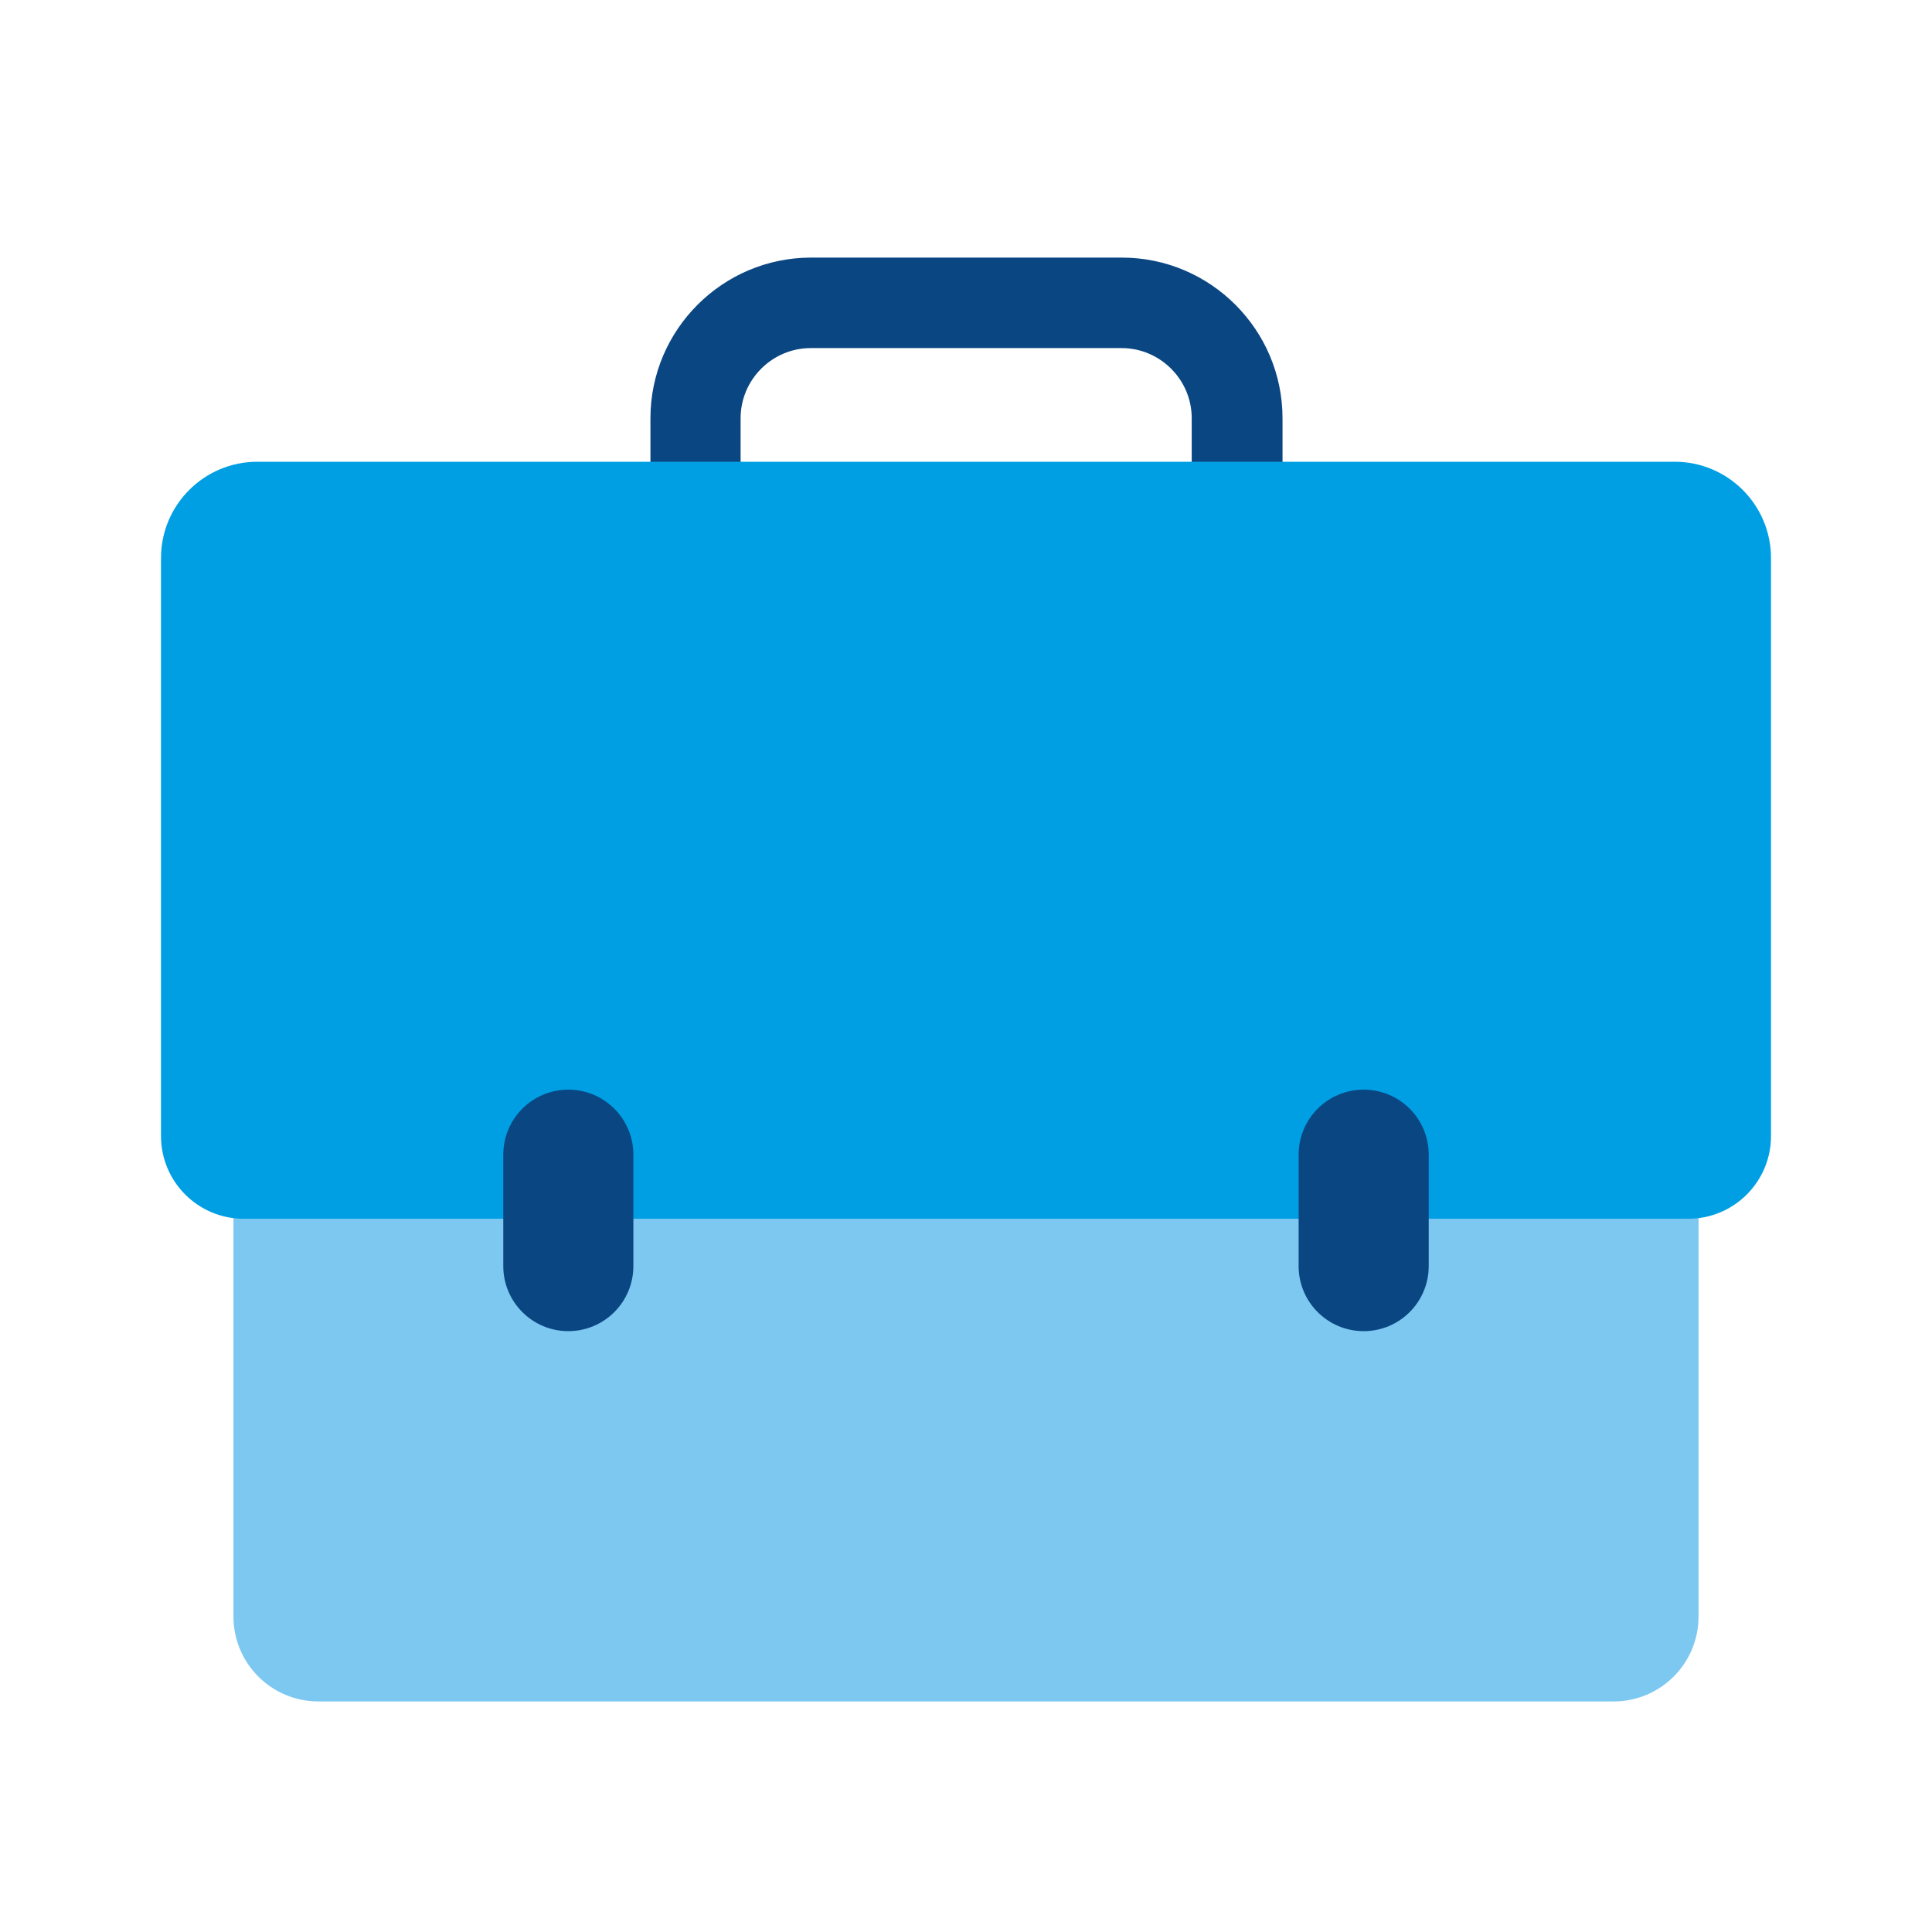
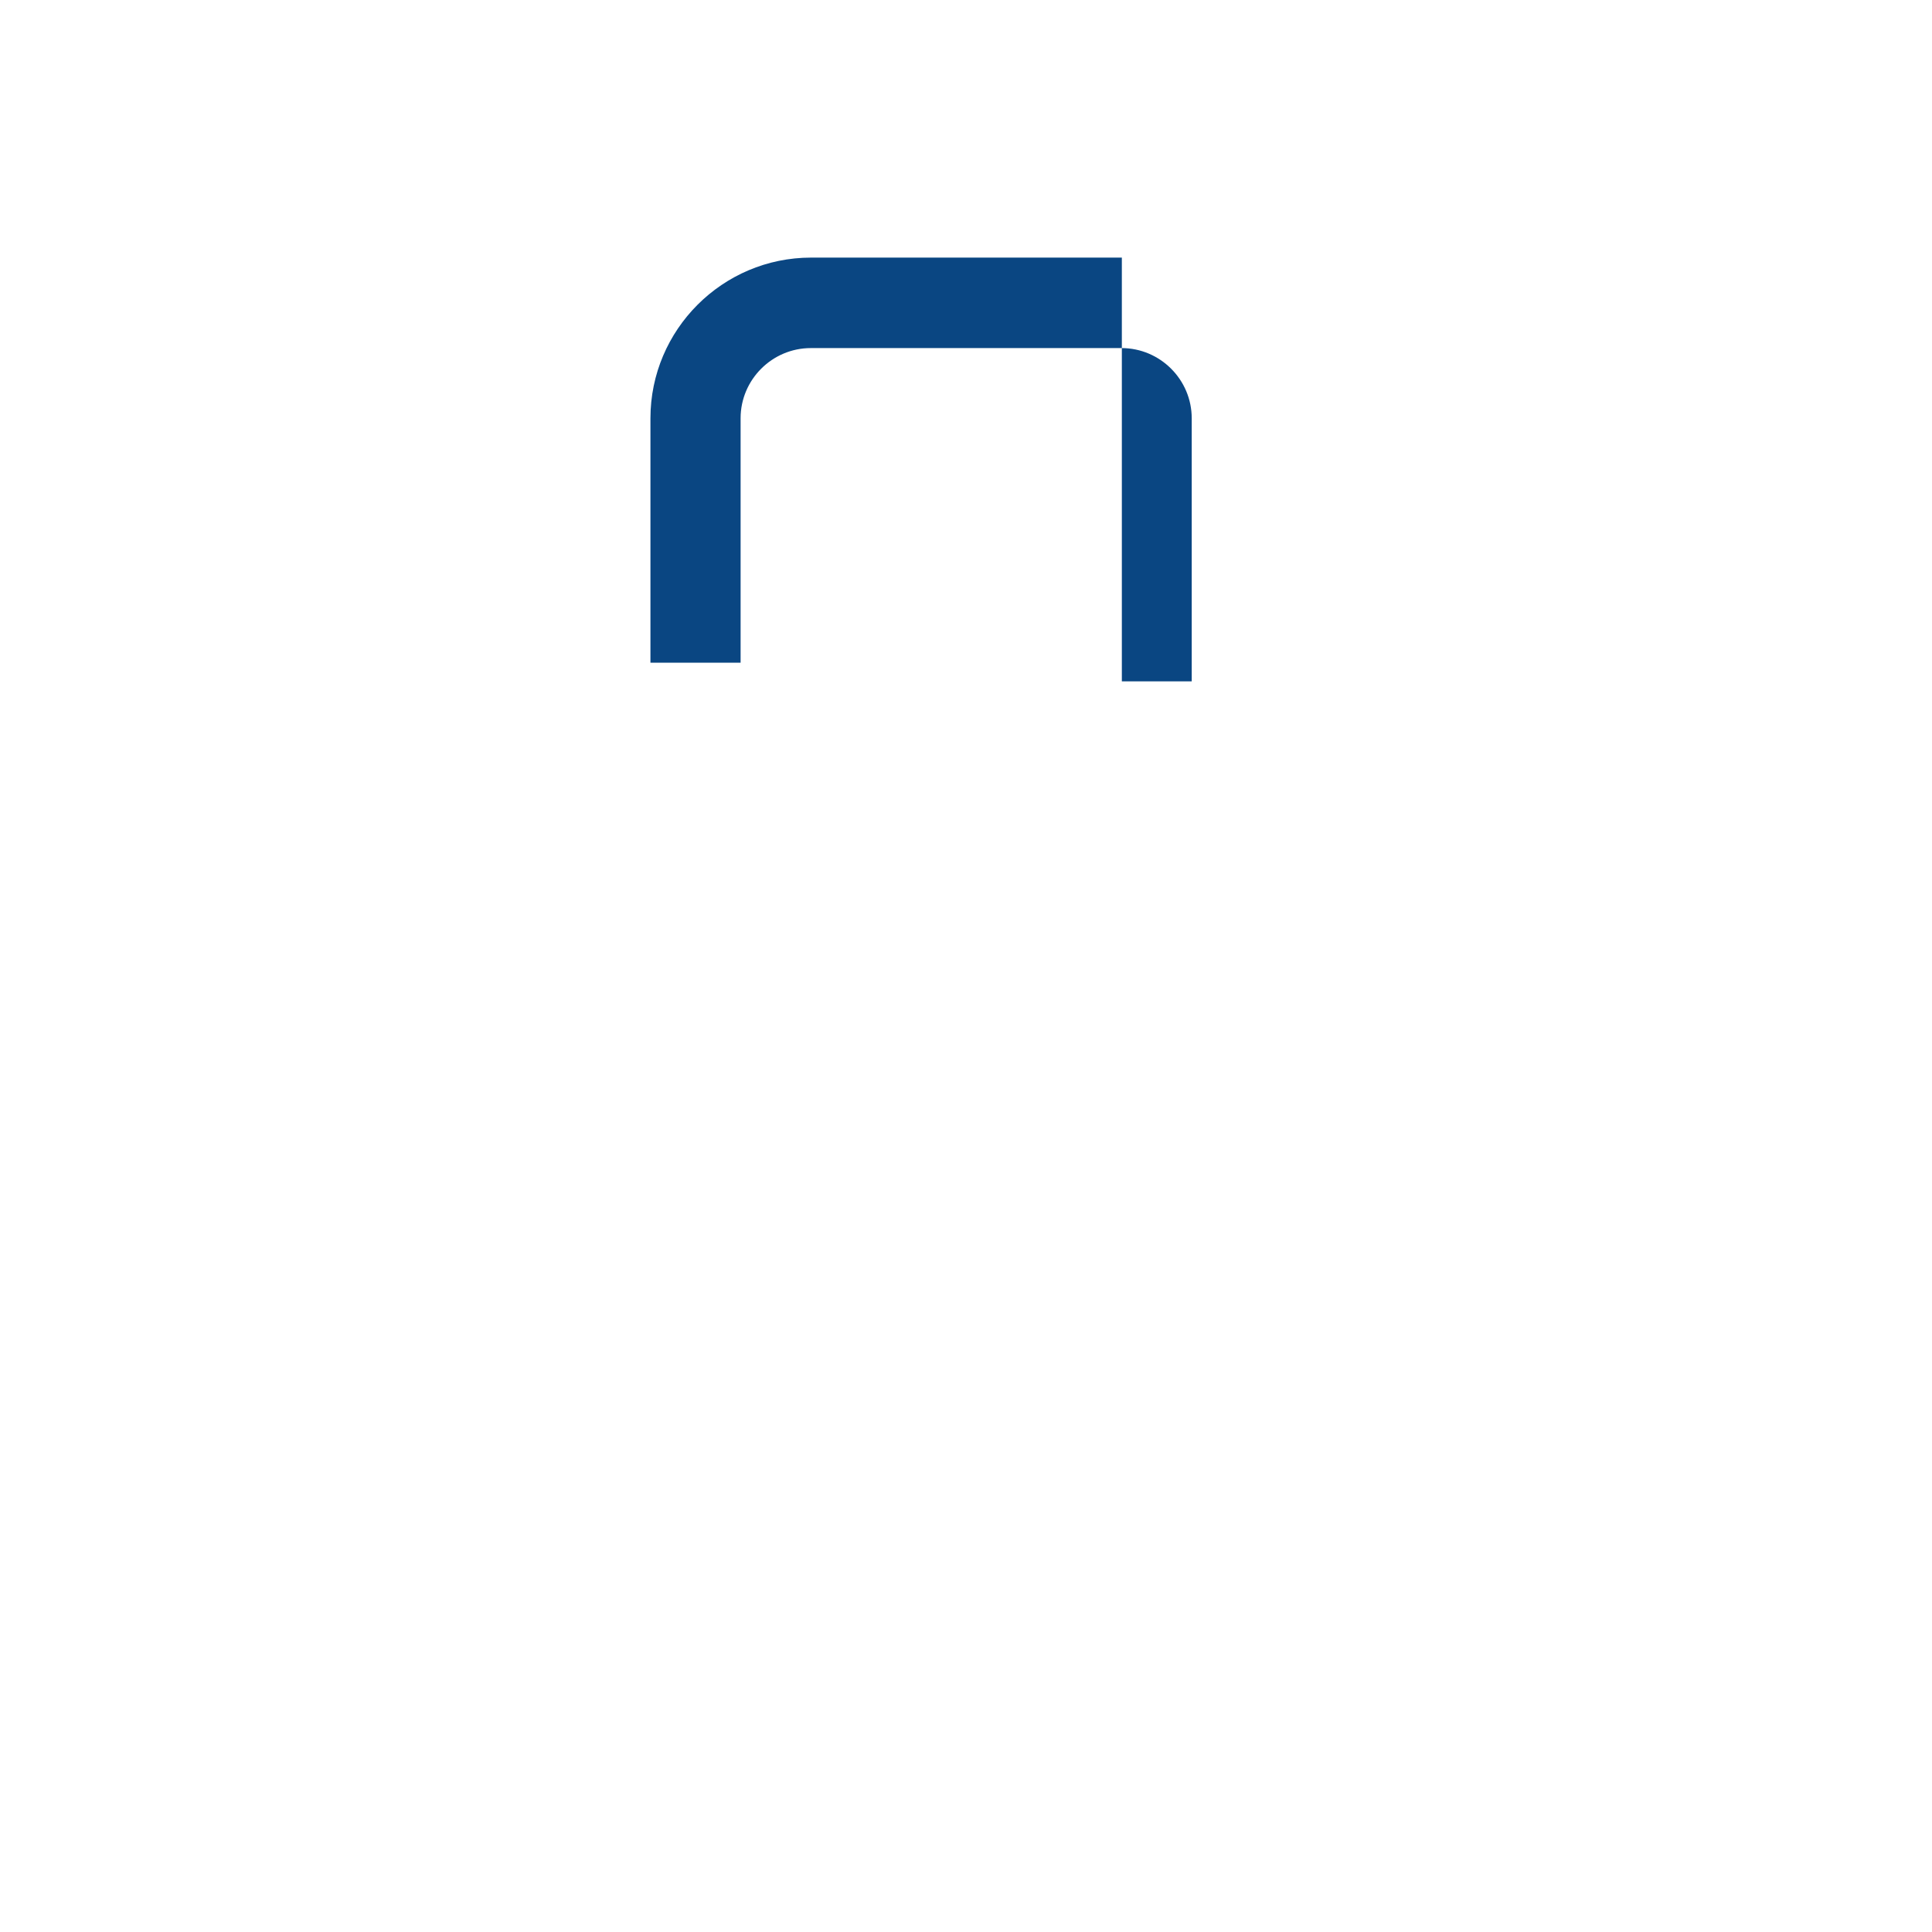
<svg xmlns="http://www.w3.org/2000/svg" width="60" height="60" viewBox="0 0 60 60" fill="none">
  <g clip-path="url(#clip0_11509_21722)">
-     <path d="M39.81 21.16H37.01V12.99C37.01 11.79 36.03 10.81 34.83 10.81H25.18C23.98 10.81 23 11.79 23 12.99V20.58H20.2V12.99C20.2 10.24 22.44 8 25.19 8H34.84C37.59 8 39.83 10.24 39.83 12.99V21.16H39.81Z" fill="#0A4682" />
-     <path d="M7.25 23.84H52.75V50.2C52.75 51.66 51.57 52.84 50.11 52.84H9.89C8.43 52.84 7.25 51.66 7.25 50.2V23.84Z" fill="#7DC8F0" />
-     <path d="M7.99 14.34H52.01C53.66 14.34 55 15.68 55 17.33V35.28C55 36.7 53.85 37.85 52.43 37.85H7.57C6.15 37.85 5 36.7 5 35.28V17.33C5 15.68 6.34 14.34 7.99 14.34Z" fill="#009FE4" />
-     <path d="M19.67 35.86C19.67 34.744 18.765 33.84 17.65 33.84C16.534 33.84 15.63 34.744 15.63 35.86V39.32C15.63 40.436 16.534 41.34 17.65 41.34C18.765 41.34 19.67 40.436 19.67 39.32V35.86Z" fill="#0A4682" />
-     <path d="M44.37 35.86C44.37 34.744 43.466 33.84 42.35 33.84C41.234 33.84 40.33 34.744 40.33 35.86V39.32C40.33 40.436 41.234 41.34 42.35 41.34C43.466 41.34 44.37 40.436 44.37 39.32V35.86Z" fill="#0A4682" />
+     <path d="M39.81 21.16H37.01V12.99C37.01 11.79 36.03 10.81 34.83 10.81H25.18C23.98 10.81 23 11.79 23 12.99V20.58H20.2V12.99C20.2 10.24 22.44 8 25.19 8H34.84V21.16H39.81Z" fill="#0A4682" />
  </g>
  <defs>
    <clipPath id="clip0_11509_21722">
      <rect width="50" height="44.84" fill="white" transform="translate(5 8)" />
    </clipPath>
  </defs>
</svg>